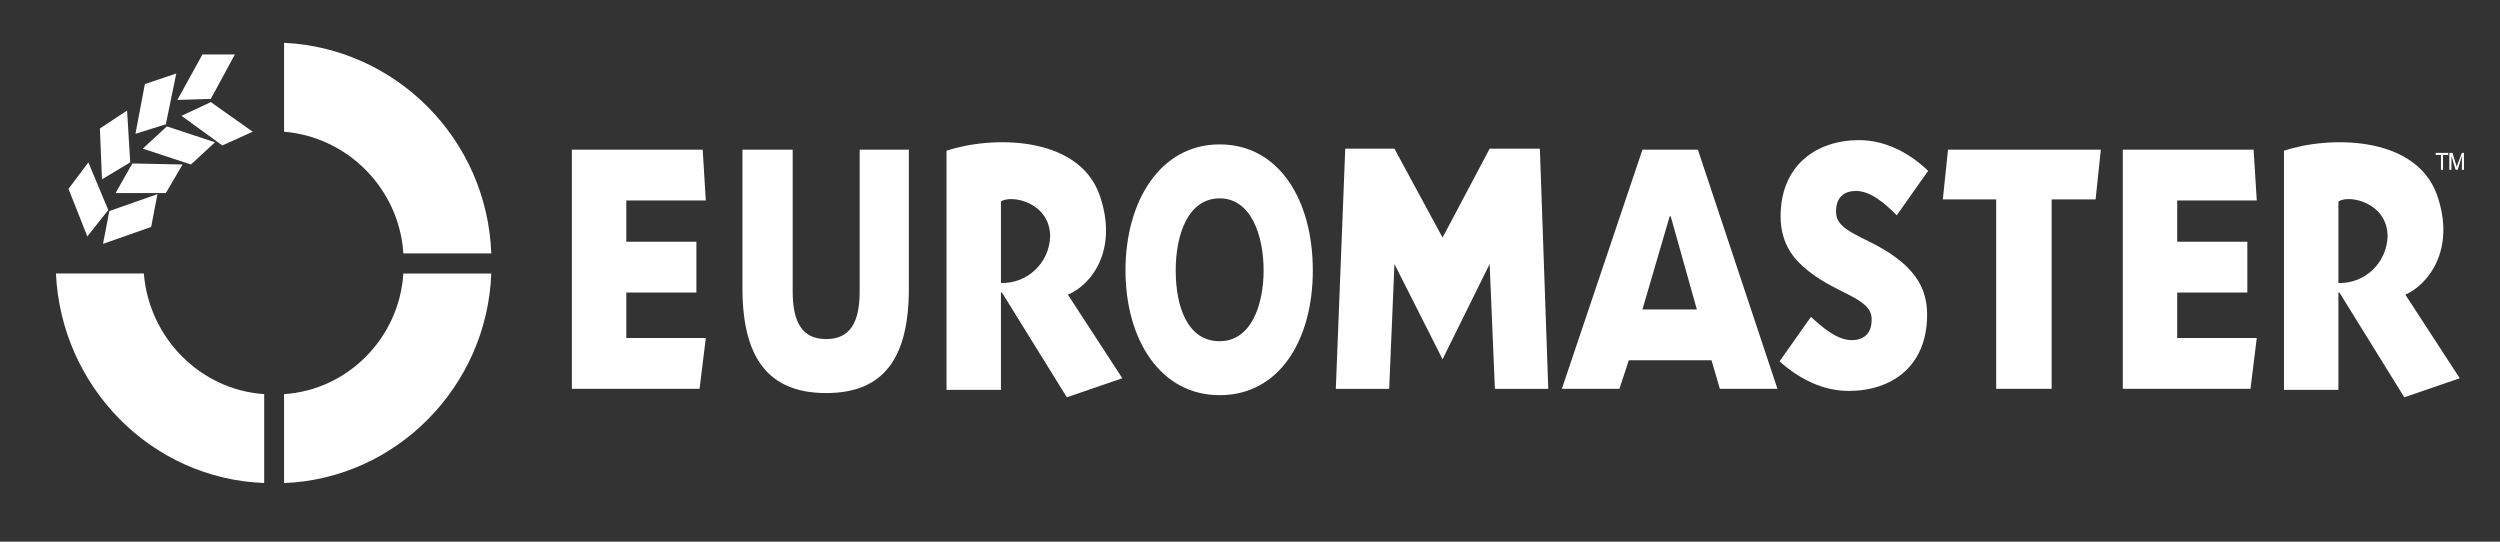
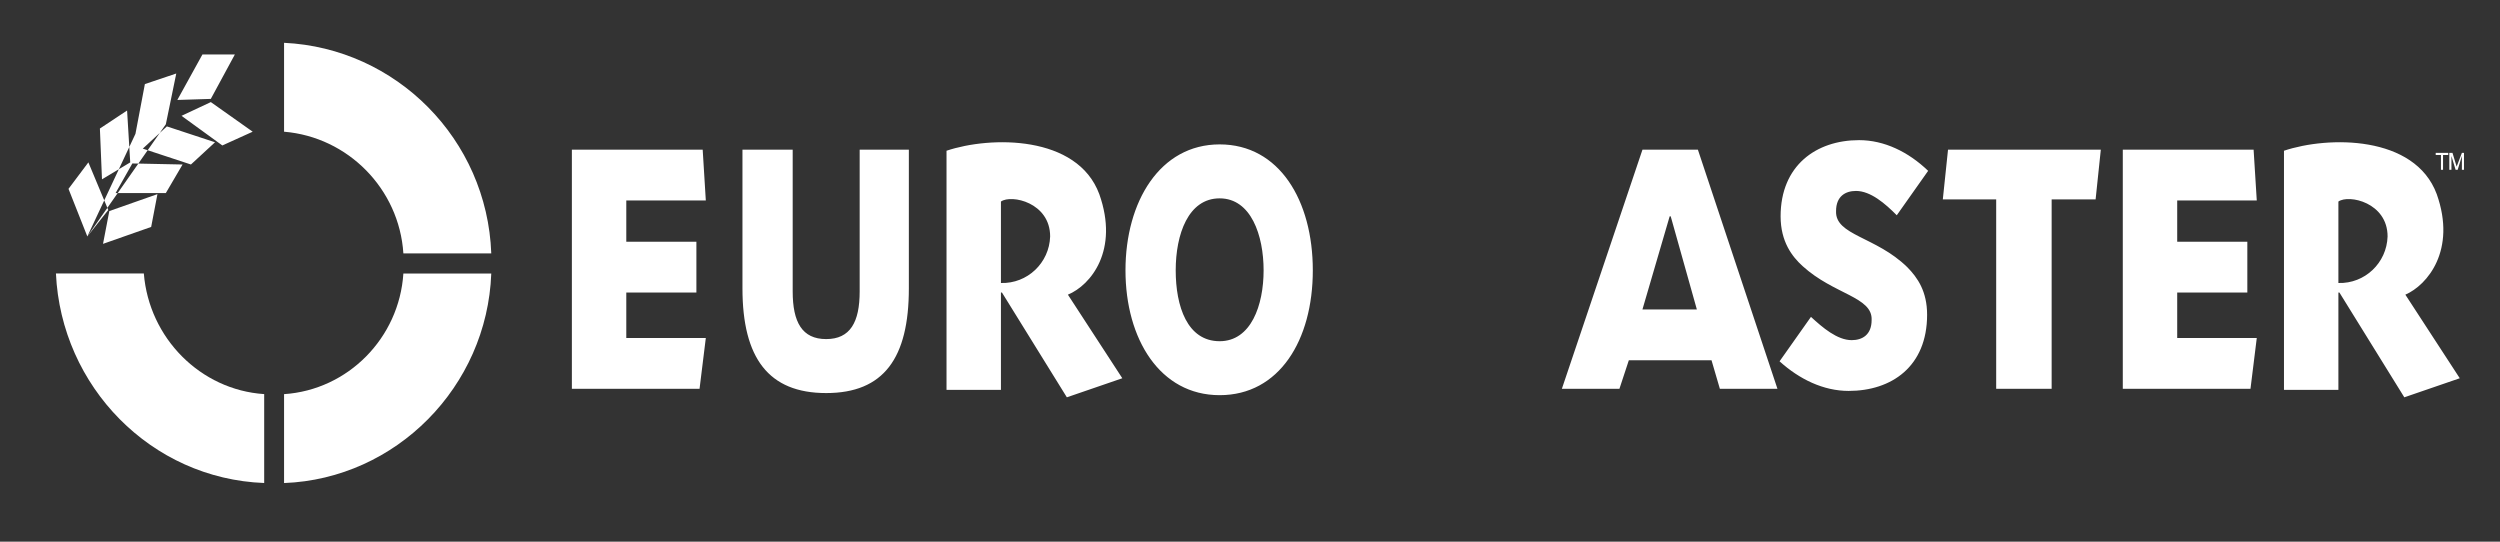
<svg xmlns="http://www.w3.org/2000/svg" width="120" height="26" viewBox="0 0 120 26" fill="none">
  <rect x="0" y="0" width="120" height="26" fill="#333333" stroke="none" />
  <path fill-rule="evenodd" clip-rule="evenodd" d="M13.635 18.919C16.7 18.716 19.161 16.227 19.362 13.129H23.581C23.38 18.563 19.01 22.982 13.635 23.186V18.919Z" fill="white" />
  <path fill-rule="evenodd" clip-rule="evenodd" d="M27.45 18.664V7.185H33.729L33.879 9.623H30.062V11.604H33.427V14.042H30.062V16.225H33.879L33.578 18.664H27.45ZM43.625 13.839C43.625 17.19 42.419 18.867 39.656 18.867C36.893 18.867 35.638 17.19 35.638 13.839V7.185H38.049V13.991C38.049 15.464 38.501 16.276 39.656 16.276C40.811 16.276 41.264 15.463 41.264 13.991V7.185H43.625V13.839ZM45.432 7.236C47.542 6.525 51.712 6.474 52.766 9.319C53.721 12.01 52.364 13.686 51.259 14.144L53.871 18.156L51.209 19.071L48.095 14.043H48.045V18.715H45.433V7.237H45.432V7.236ZM48.045 13.584C49.31 13.623 50.367 12.623 50.407 11.35C50.407 9.725 48.548 9.318 48.045 9.674V13.585V13.584ZM58.543 6.931C61.407 6.931 63.015 9.623 63.015 12.976C63.015 16.328 61.407 18.968 58.543 18.968C55.679 18.968 54.023 16.276 54.023 12.976C54.023 9.674 55.68 6.931 58.543 6.931ZM58.543 16.378C60.05 16.378 60.653 14.651 60.653 12.976C60.653 11.3 60.051 9.521 58.543 9.521C57.036 9.521 56.434 11.249 56.434 12.976C56.434 14.702 56.987 16.378 58.543 16.378ZM78.837 7.185H81.499L85.318 18.664H82.554L82.153 17.293H78.184L77.732 18.664H74.969L78.838 7.185H78.837ZM78.837 14.854H81.449L80.194 10.384H80.144L78.837 14.854ZM93.255 9.572L93.505 7.185H100.839L100.589 9.572H98.479V18.664H95.817V9.572H93.255ZM91.547 12.822C92.048 13.33 92.501 13.991 92.501 15.108C92.501 17.597 90.793 18.764 88.734 18.764C87.528 18.764 86.374 18.207 85.419 17.343L86.926 15.21C87.478 15.717 88.181 16.327 88.883 16.327C89.386 16.327 89.838 16.073 89.838 15.361C89.888 14.244 88.03 14.143 86.523 12.771C86.021 12.314 85.469 11.603 85.469 10.383C85.469 7.946 87.176 6.727 89.236 6.727C90.441 6.727 91.597 7.285 92.551 8.2L91.045 10.333C90.493 9.775 89.789 9.165 89.086 9.165C88.584 9.165 88.131 9.419 88.131 10.13C88.081 11.299 90.04 11.349 91.547 12.822V12.822ZM109.63 7.236C111.74 6.525 115.909 6.474 116.964 9.319C117.919 12.01 116.512 13.686 115.457 14.144L118.069 18.156L115.407 19.071L112.293 14.043H112.243V18.715H109.631V7.237H109.63V7.236ZM112.243 13.584C113.508 13.623 114.564 12.623 114.604 11.35C114.604 9.725 112.745 9.318 112.243 9.674V13.585V13.584ZM101.894 18.664V7.185H108.173L108.325 9.623H104.506V11.604H107.872V14.042H104.506V16.225H108.325L108.023 18.664H101.894ZM117.166 7.439H116.914V7.338H117.516V7.439H117.266V8.15H117.166V7.439ZM117.567 7.338H117.719L117.919 7.997L118.171 7.338H118.271V8.15H118.171V7.49L117.969 8.15H117.869L117.669 7.49V8.15H117.567V7.338Z" fill="white" />
-   <path fill-rule="evenodd" clip-rule="evenodd" d="M4.192 11.35L5.197 10.08L4.242 7.794L3.288 9.065L4.192 11.35V11.35ZM6.502 6.423L7.96 5.966L8.461 3.528L6.954 4.036L6.502 6.423ZM4.895 8.608L6.251 7.795L6.1 5.305L4.795 6.169L4.895 8.607V8.608ZM8.512 4.798L10.119 4.747L11.274 2.614H9.717L8.512 4.798ZM8.713 5.56L10.12 4.9L12.129 6.322L10.672 6.982L8.713 5.56ZM6.854 7.134L8.01 6.067L10.321 6.829L9.165 7.896L6.854 7.134ZM5.548 9.267L6.352 7.846L8.763 7.896L7.96 9.267H5.548ZM4.945 11.705L5.247 10.131L7.557 9.318L7.256 10.893L4.945 11.705ZM12.681 18.917C9.617 18.714 7.155 16.225 6.904 13.127H2.685C2.936 18.561 7.256 22.98 12.681 23.184V18.917ZM13.635 6.322C16.7 6.576 19.161 9.064 19.362 12.162H23.581C23.38 6.676 19.01 2.309 13.635 2.055V6.322Z" fill="white" />
-   <path fill-rule="evenodd" clip-rule="evenodd" d="M69.243 11.403L66.933 7.137H64.572L64.119 18.667H66.681L66.933 12.673L69.243 17.244L71.503 12.673L71.755 18.667H74.317L73.914 7.137H71.503L69.243 11.403Z" fill="white" />
+   <path fill-rule="evenodd" clip-rule="evenodd" d="M4.192 11.35L5.197 10.08L4.242 7.794L3.288 9.065L4.192 11.35V11.35ZL7.96 5.966L8.461 3.528L6.954 4.036L6.502 6.423ZM4.895 8.608L6.251 7.795L6.1 5.305L4.795 6.169L4.895 8.607V8.608ZM8.512 4.798L10.119 4.747L11.274 2.614H9.717L8.512 4.798ZM8.713 5.56L10.12 4.9L12.129 6.322L10.672 6.982L8.713 5.56ZM6.854 7.134L8.01 6.067L10.321 6.829L9.165 7.896L6.854 7.134ZM5.548 9.267L6.352 7.846L8.763 7.896L7.96 9.267H5.548ZM4.945 11.705L5.247 10.131L7.557 9.318L7.256 10.893L4.945 11.705ZM12.681 18.917C9.617 18.714 7.155 16.225 6.904 13.127H2.685C2.936 18.561 7.256 22.98 12.681 23.184V18.917ZM13.635 6.322C16.7 6.576 19.161 9.064 19.362 12.162H23.581C23.38 6.676 19.01 2.309 13.635 2.055V6.322Z" fill="white" />
</svg>